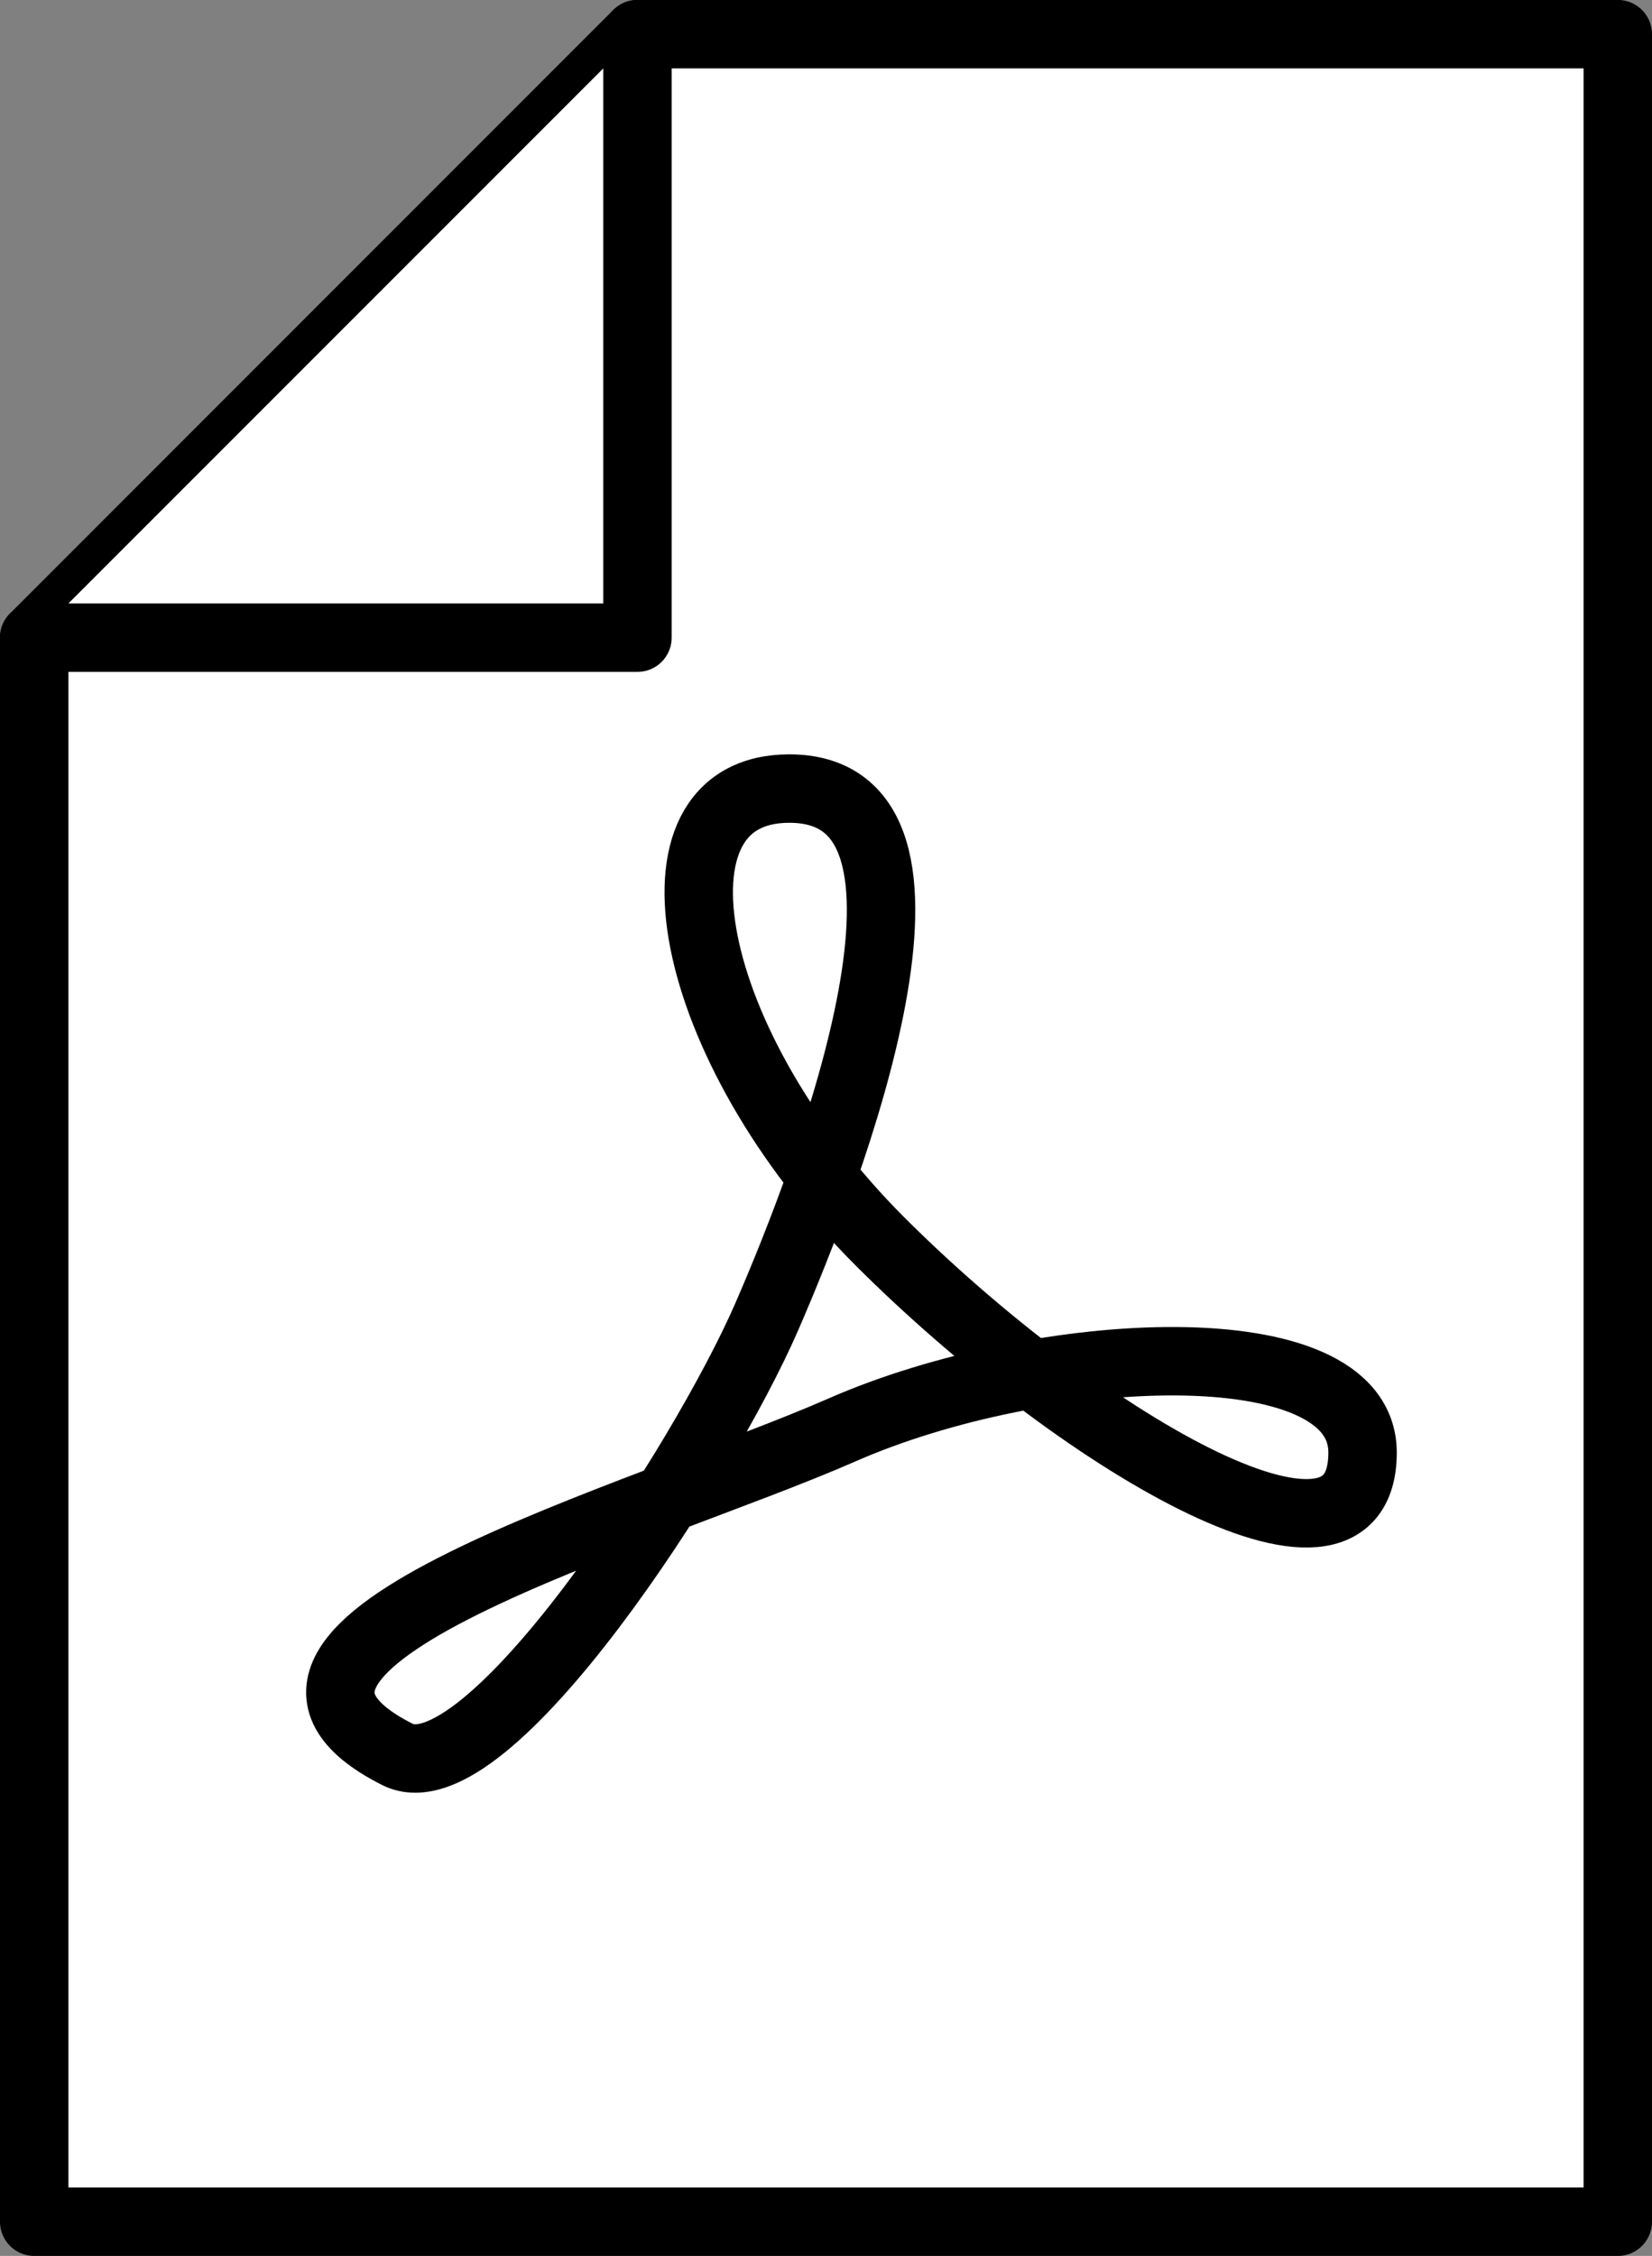
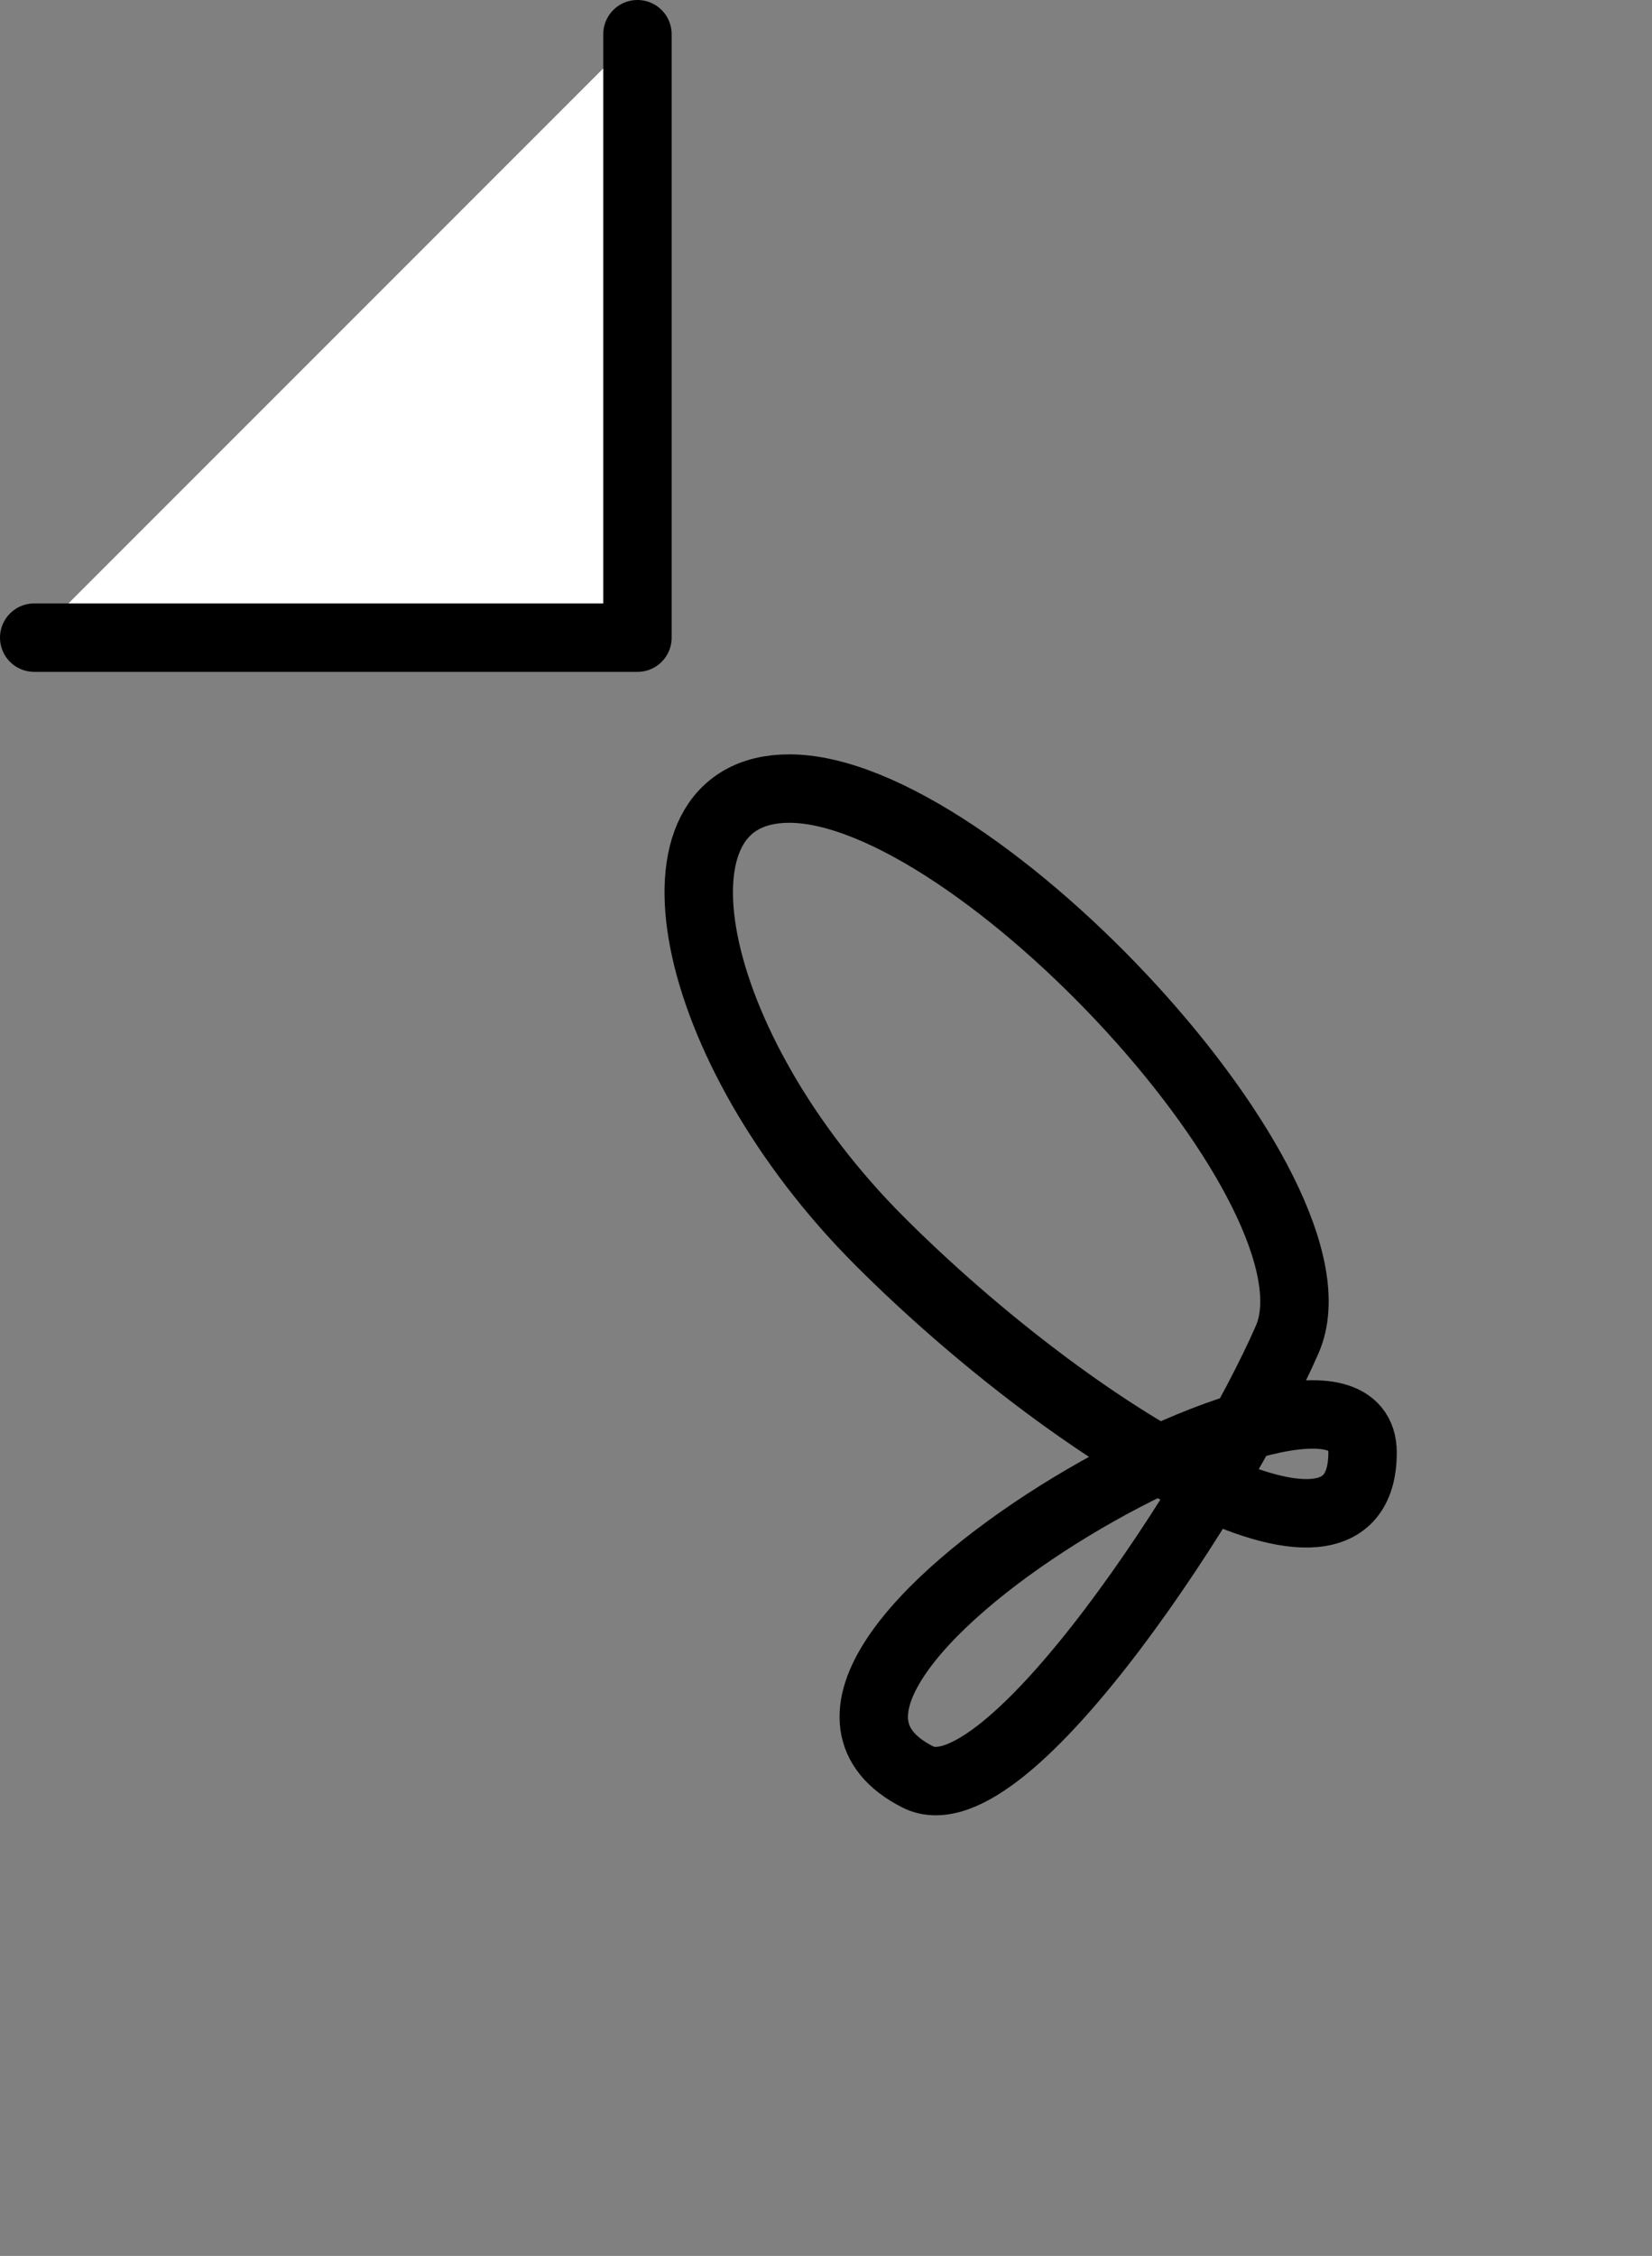
<svg xmlns="http://www.w3.org/2000/svg" width="24.143" height="32.959" viewBox="0 0 24.143 32.959">
  <rect x="0" y="0" width="24.143" height="32.959" fill="#808080" stroke="none" />
  <g id="Group_145" data-name="Group 145" transform="translate(-712.5 -1233.5)">
    <g id="Group_71" data-name="Group 71" transform="translate(713 1234)">
      <g id="Group_70" data-name="Group 70" transform="translate(0)">
        <g id="Group_69" data-name="Group 69">
-           <path id="Path_2941" data-name="Path 2941" d="M1047.643,2910.459H1024.5v-23.143l8.816-8.817h14.327Z" transform="translate(-1024.5 -2878.5)" fill="#fff" stroke="#000" stroke-linecap="round" stroke-linejoin="round" stroke-width="1" />
          <path id="Path_2942" data-name="Path 2942" d="M1024.5,2887.316h8.816V2878.5" transform="translate(-1024.5 -2878.5)" fill="#fff" stroke="#000" stroke-linecap="round" stroke-linejoin="round" stroke-width="1" />
        </g>
      </g>
    </g>
-     <path id="Path_2943" data-name="Path 2943" d="M1033.121,2888.5c-2.246,0-1.52,3.772,1.323,6.614s7.055,5.375,7.055,3.086c0-1.846-4.713-1.6-7.607-.33s-9.687,3.126-6.5,4.74c1.3.661,4.471-4.258,5.4-6.394S1035.85,2888.5,1033.121,2888.5Z" transform="translate(-309.086 -1643.479)" fill="none" stroke="#000" stroke-linecap="round" stroke-linejoin="round" stroke-width="1" />
+     <path id="Path_2943" data-name="Path 2943" d="M1033.121,2888.5c-2.246,0-1.52,3.772,1.323,6.614s7.055,5.375,7.055,3.086s-9.687,3.126-6.5,4.74c1.3.661,4.471-4.258,5.4-6.394S1035.85,2888.5,1033.121,2888.5Z" transform="translate(-309.086 -1643.479)" fill="none" stroke="#000" stroke-linecap="round" stroke-linejoin="round" stroke-width="1" />
  </g>
</svg>